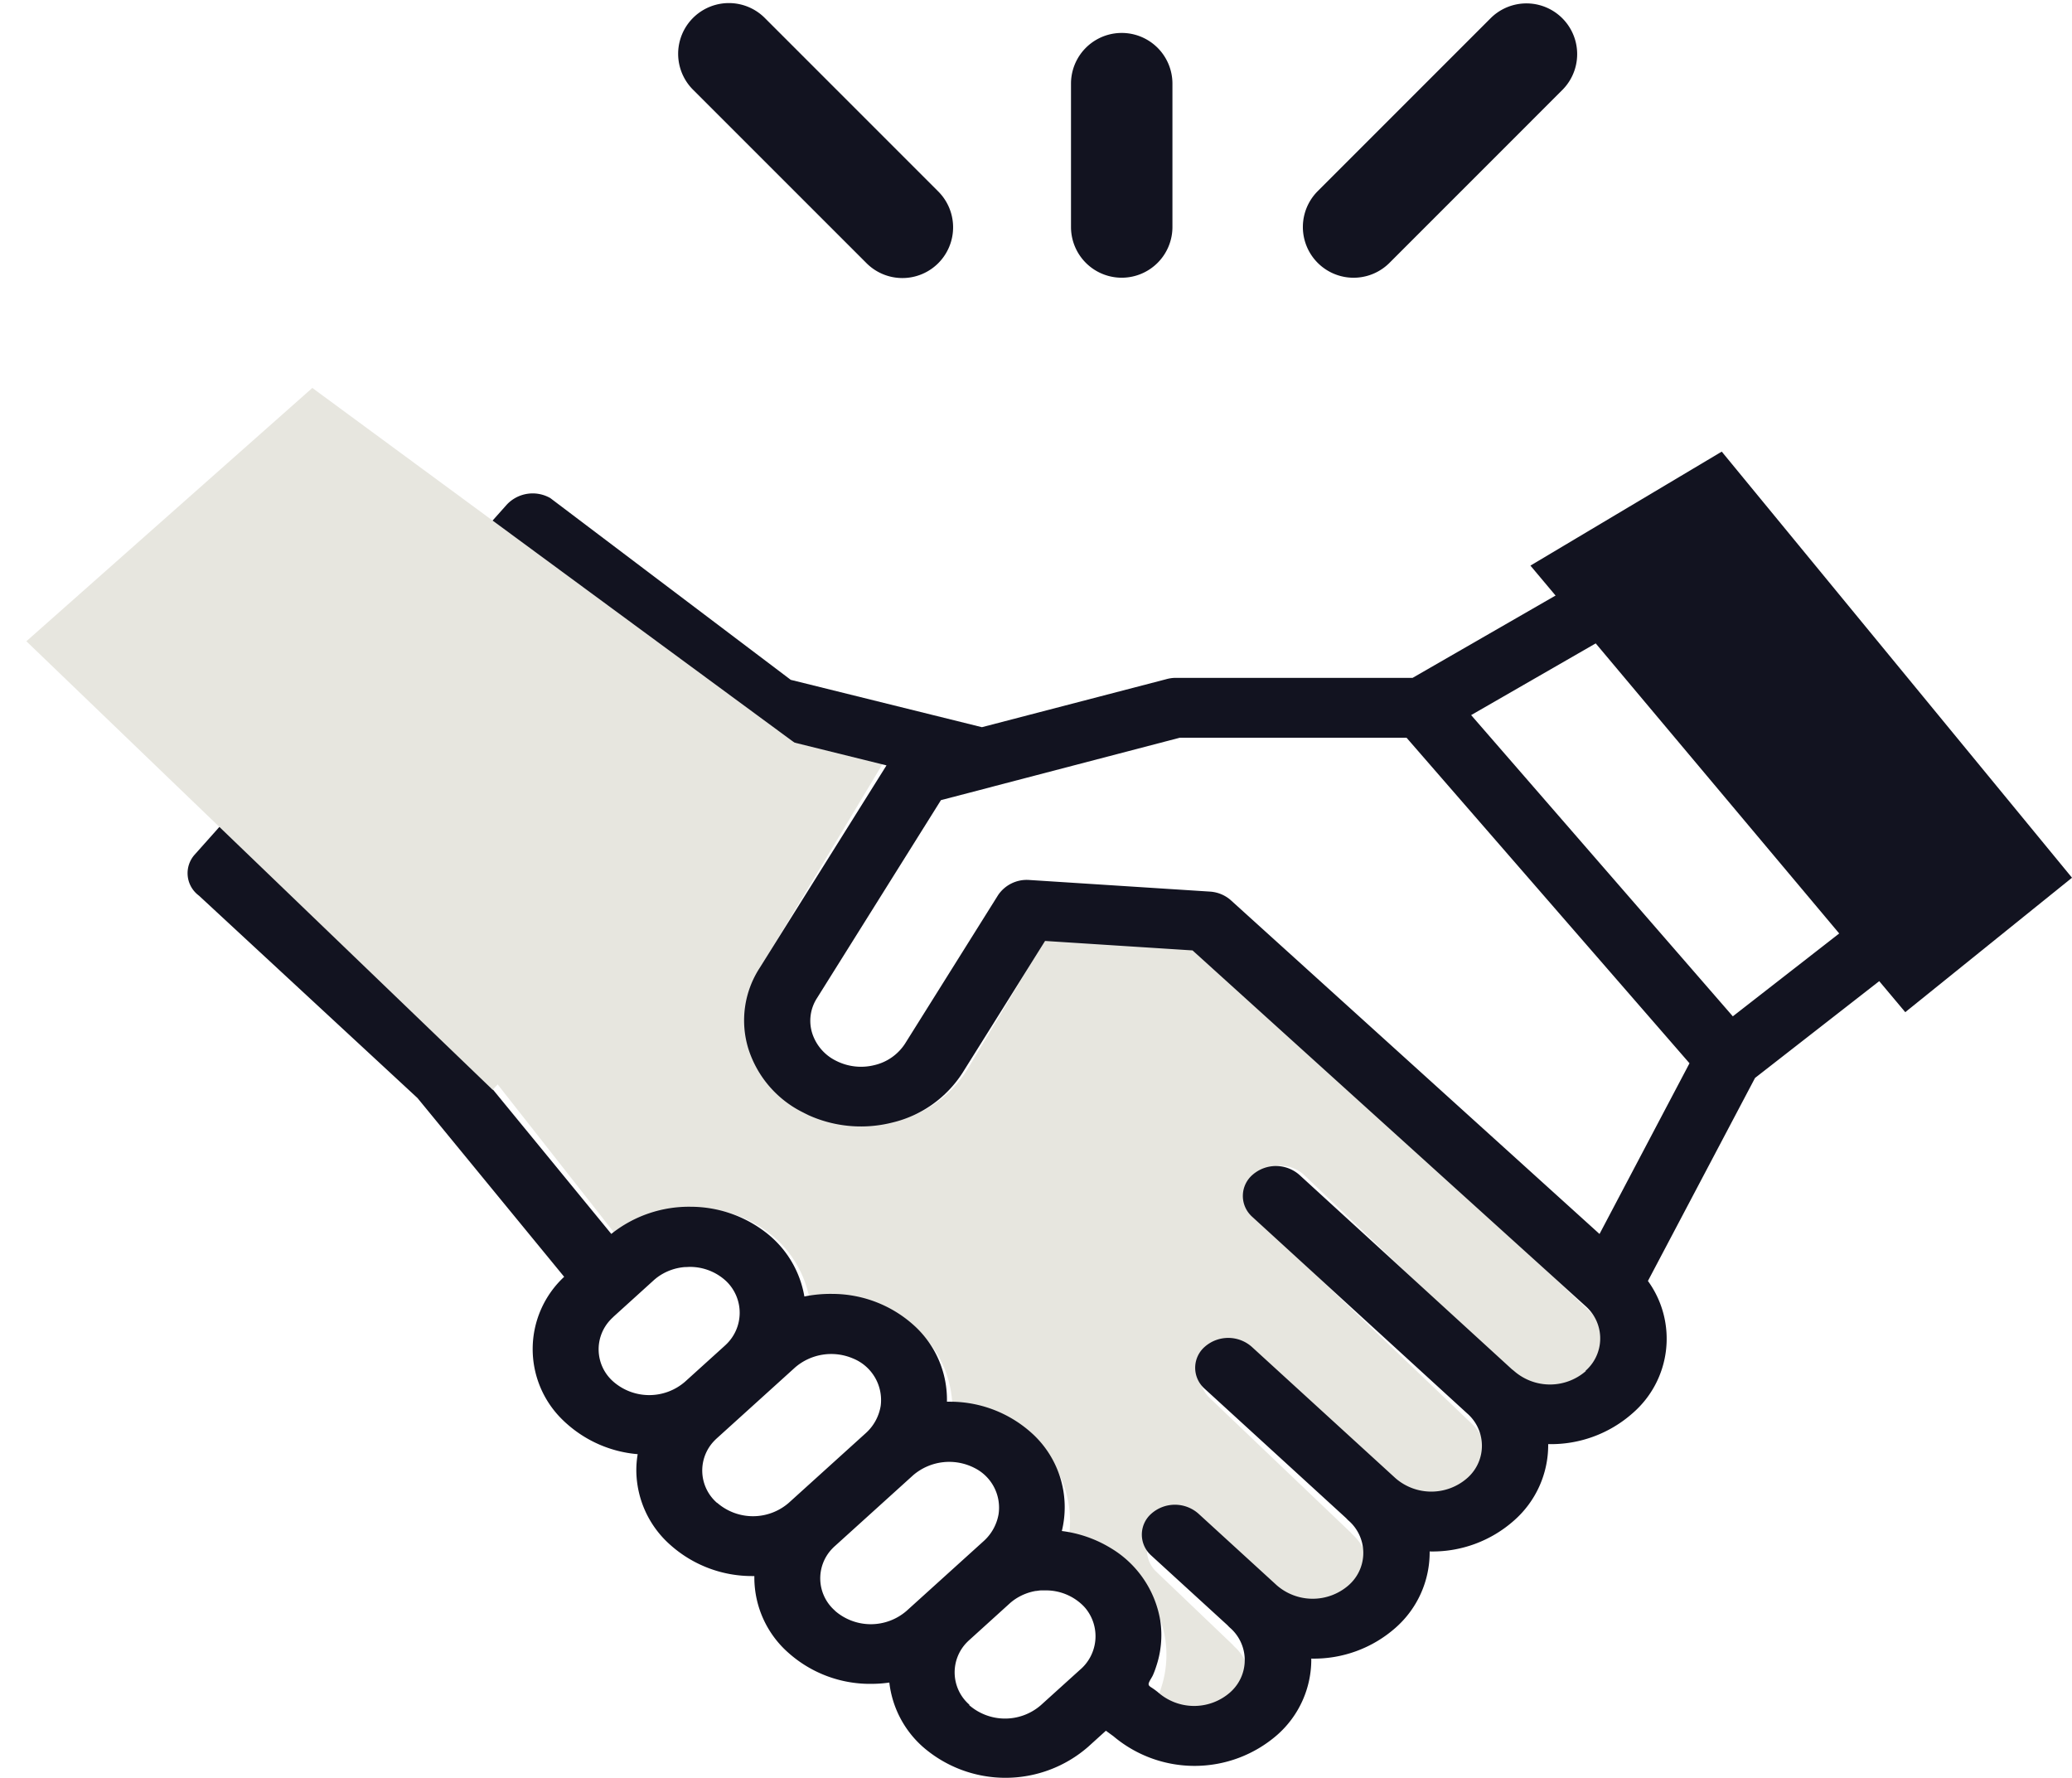
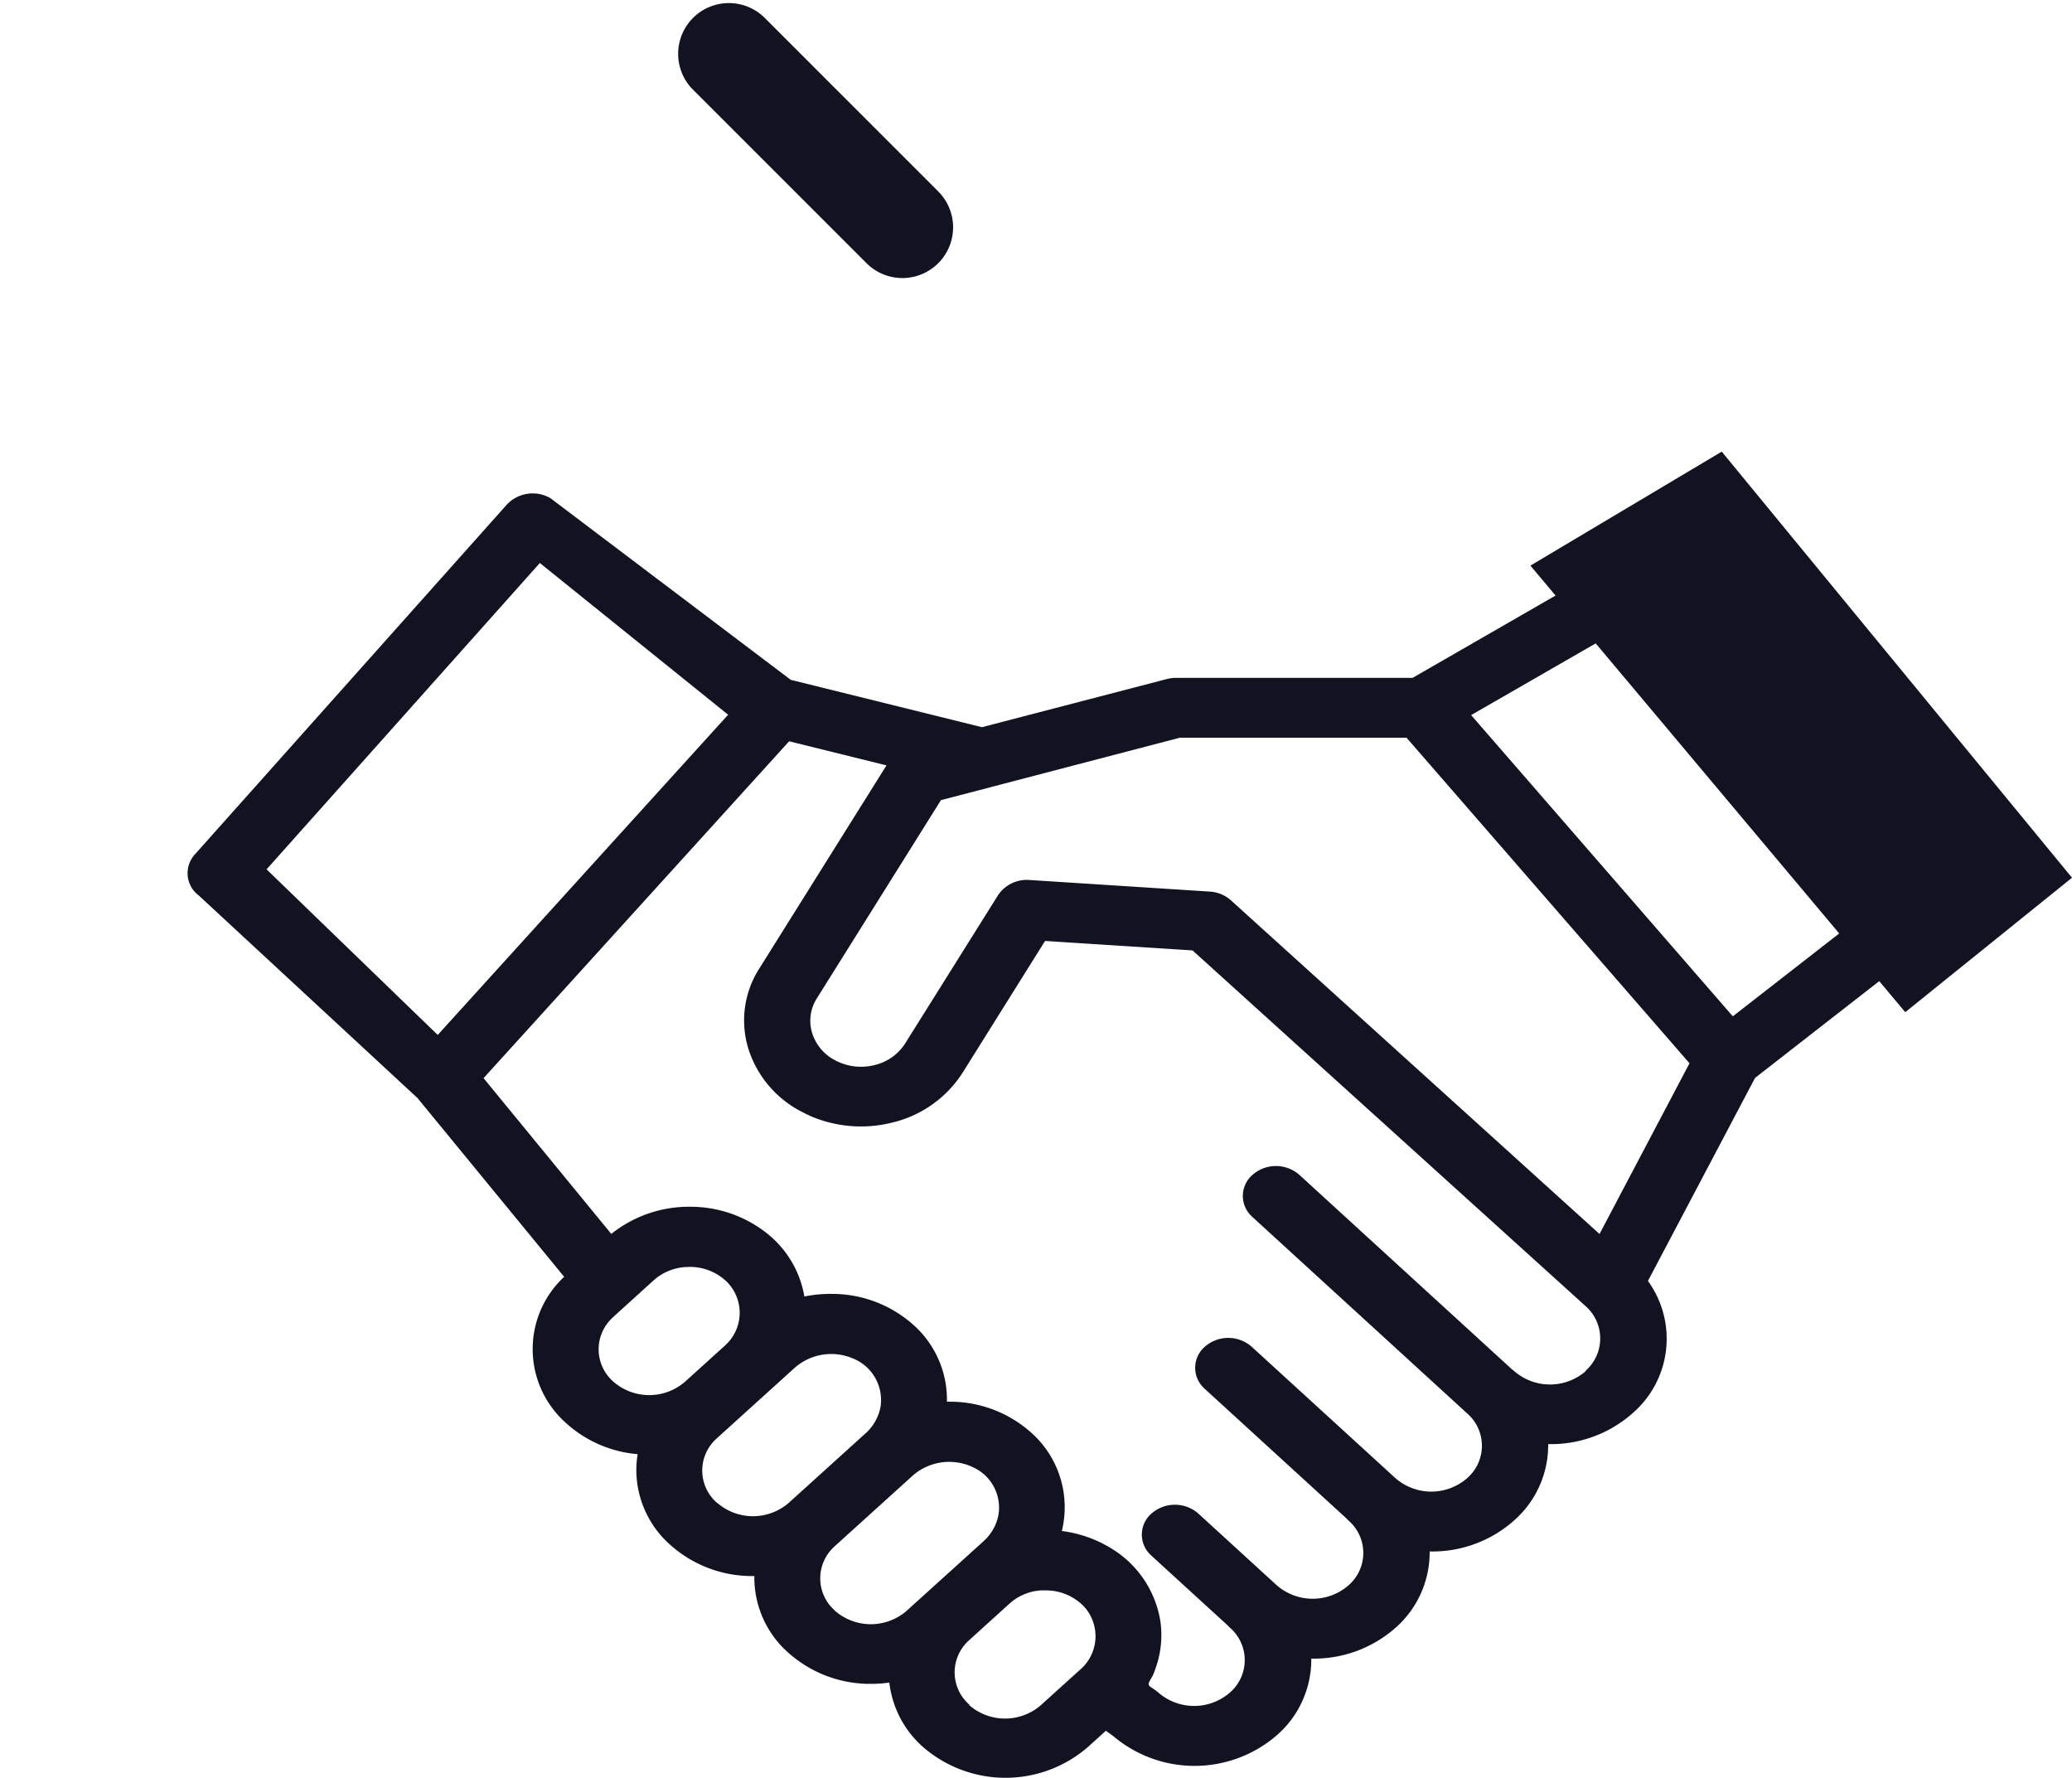
<svg xmlns="http://www.w3.org/2000/svg" width="122.554" height="105.142">
  <g id="Group_239" data-name="Group 239" transform="translate(-755.462 -1420.897)">
    <path id="Path_341" data-name="Path 341" d="M807.757 1435.383a1.5 1.5 0 102.121-2.121h0l-10.242-10.243a1.5 1.5 0 00-2.124 2.121h0z" fill="#121320" stroke="#121320" stroke-miterlimit="10" stroke-width="3" />
-     <path id="Path_341-2" data-name="Path 341" d="M846.827 1425.14h0a1.5 1.5 0 00-2.121-2.121l-10.243 10.243h0a1.5 1.5 0 102.122 2.121z" fill="#121320" stroke="#121320" stroke-miterlimit="10" stroke-width="3" />
-     <path id="Path_342" data-name="Path 342" d="M821.809 1435.821a1.5 1.5 0 001.5-1.5v-8.476a1.5 1.5 0 00-3 0v8.486a1.5 1.5 0 001.5 1.49z" fill="#121320" stroke="#121320" stroke-miterlimit="10" stroke-width="3" />
-     <path id="Path_1029" data-name="Path 1029" d="M714.308 266.834a3.122 3.122 0 01-4.234 0 1.752 1.752 0 00-.133-.112l-12.549-11.98a2.034 2.034 0 00-2.761-.013 1.768 1.768 0 00-.137 2.481 1.631 1.631 0 00.123.126l12.683 12.106a2.722 2.722 0 01.169 3.823c-.054.059-.11.117-.169.171a3.119 3.119 0 01-4.234 0l-8.485-8.1a2.034 2.034 0 00-2.759-.015 1.768 1.768 0 00-.138 2.481c.039.044.08.086.123.126l8.356 7.974a1.633 1.633 0 00.136.144 2.722 2.722 0 01.169 3.823c-.053.059-.11.116-.169.17a3.124 3.124 0 01-4.235 0l-4.631-4.419a2.034 2.034 0 00-2.761-.015 1.768 1.768 0 00-.138 2.481c.04.044.08.086.123.126l4.5 4.3a1.817 1.817 0 00.138.145 2.721 2.721 0 01.169 3.823c-.053.059-.11.116-.169.171a3.121 3.121 0 01-4.233 0 4.456 4.456 0 00-.442-.334c-.128-.091-.159-.159-.1-.3s.159-.282.225-.431a5.292 5.292 0 00.185-.509 6.293 6.293 0 00.254-2.835 6.445 6.445 0 00-2.914-4.487 7.086 7.086 0 00-2.9-1.062 6.32 6.32 0 00-1.671-5.933 7.04 7.04 0 00-4.909-2.038h-.207a6.3 6.3 0 00-1.845-4.607 7.041 7.041 0 00-4.91-2.038 7.4 7.4 0 00-1.665.16 6.373 6.373 0 00-2.281-3.951 7.075 7.075 0 00-4.411-1.581 7.154 7.154 0 00-4.713 1.674l-7.544-9.6 18.049-20.765 5.751 1.485-7.512 12.52a6.156 6.156 0 00-.646 4.952 6.535 6.535 0 003.244 3.929c.1.054.2.108.3.16l.024.011a7.258 7.258 0 004.913.447 6.815 6.815 0 004.161-3.067l4.875-8.129 8.712.583 23.215 21.918a2.731 2.731 0 01.154 3.837c-.049.055-.1.106-.154.157z" transform="translate(135.209 1235.647)" fill="#e7e6df" style="isolation:isolate" />
    <path id="Path_339" data-name="Path 339" d="M728.829 241.411l-16.681-19.616a2.093 2.093 0 00-2.6-.412l-10.769 6.2h-14.044a2.14 2.14 0 00-.538.082l-10.891 2.835L662 227.7l-14.222-10.749a2.1 2.1 0 00-2.569.381l-18.45 20.687a1.646 1.646 0 00.155 2.379c.03.025.06.05.091.073l12.916 11.96 8.676 10.574a5.835 5.835 0 00-.1 8.452c.084.083.17.164.26.242a7.2 7.2 0 004.189 1.795 5.7 5.7 0 00-.081.957 5.927 5.927 0 002.023 4.42 7.245 7.245 0 004.883 1.831h.075v.127a5.929 5.929 0 002.023 4.419 7.247 7.247 0 004.883 1.83 7.677 7.677 0 001.078-.077 6 6 0 001.986 3.805 7.439 7.439 0 009.767 0l1.056-.956.443.323a7.441 7.441 0 009.686-.072 5.931 5.931 0 002.019-4.517 7.291 7.291 0 004.983-1.822 5.94 5.94 0 002.019-4.515 7.261 7.261 0 004.991-1.83 5.937 5.937 0 002.02-4.518 7.279 7.279 0 004.991-1.826 5.82 5.82 0 00.908-7.823l6.335-12.006 9.517-7.416a1.648 1.648 0 00.321-2.364l-.046-.056zm-81.67-20.621l11.136 8.973-17.176 18.937-10.124-9.793.552-.618zm4.351 44.58l2.379-2.156a3.33 3.33 0 01.226-.186 3.159 3.159 0 011.627-.6h.051c.085 0 .17-.011.257-.009a3.135 3.135 0 012.138.85 2.591 2.591 0 01-.029 3.754 4.245 4.245 0 01-.1.093l-2.311 2.091a3.227 3.227 0 01-4.239 0 2.534 2.534 0 01-.169-3.667c.054-.057.11-.112.169-.164zm6.13 11.006a2.53 2.53 0 01-.176-3.661 3.16 3.16 0 01.176-.171l4.62-4.182a3.271 3.271 0 013.409-.533 2.655 2.655 0 011.651 2.8 2.769 2.769 0 01-.888 1.625l-4.547 4.115a3.226 3.226 0 01-4.24 0zm6.979 6.376a2.531 2.531 0 01-.176-3.661c.056-.059.114-.116.176-.17l4.62-4.182a3.275 3.275 0 013.624-.431 2.62 2.62 0 011.427 2.742 2.781 2.781 0 01-.888 1.592l-4.547 4.114a3.227 3.227 0 01-4.24 0zm7.947 5.56a2.536 2.536 0 01-.169-3.668c.054-.057.111-.111.169-.163l2.379-2.156c.073-.066.147-.127.225-.184a3.144 3.144 0 011.329-.559h.035c.084-.014.168-.025.253-.032h.313a3.125 3.125 0 012.138.85 2.537 2.537 0 01.194.205 2.606 2.606 0 01-.338 3.652l-2.3 2.08a3.229 3.229 0 01-4.24 0zm36.46-19.733a3.226 3.226 0 01-4.24 0 1.962 1.962 0 00-.134-.107l-12.566-11.494a2.1 2.1 0 00-2.765-.012 1.647 1.647 0 00-.138 2.38 1.593 1.593 0 00.123.121l12.7 11.615a2.535 2.535 0 01.17 3.668 2.617 2.617 0 01-.17.163 3.224 3.224 0 01-4.24 0l-8.5-7.769a2.1 2.1 0 00-2.764-.014 1.646 1.646 0 00-.138 2.38 1.484 1.484 0 00.123.121l8.367 7.651a1.713 1.713 0 00.136.138 2.535 2.535 0 01.17 3.668 2.914 2.914 0 01-.17.163 3.231 3.231 0 01-4.241 0l-4.638-4.241a2.1 2.1 0 00-2.764-.014 1.646 1.646 0 00-.138 2.38c.039.042.08.082.123.121l4.508 4.122a1.542 1.542 0 00.138.139 2.535 2.535 0 01.17 3.668 2.632 2.632 0 01-.17.164 3.227 3.227 0 01-4.24 0 4.164 4.164 0 00-.443-.321c-.129-.087-.159-.153-.1-.29s.158-.271.225-.413a4.961 4.961 0 00.185-.489 5.8 5.8 0 00.254-2.72 6.171 6.171 0 00-2.918-4.3 7.3 7.3 0 00-2.908-1.019 5.9 5.9 0 00-1.673-5.691 7.207 7.207 0 00-4.917-1.956h-.206a5.919 5.919 0 00-1.848-4.419 7.207 7.207 0 00-4.917-1.956 7.731 7.731 0 00-1.667.153 6.064 6.064 0 00-2.284-3.79 7.278 7.278 0 00-4.417-1.517 7.36 7.36 0 00-4.719 1.606l-7.555-9.212 18.073-19.922 5.759 1.425-7.522 12.011a5.693 5.693 0 00-.647 4.751 6.34 6.34 0 003.251 3.771c.1.053.2.1.305.153l.024.011a7.312 7.312 0 00.829.314 7.546 7.546 0 004.091.115 6.8 6.8 0 004.166-2.943l4.882-7.8 8.724.56 23.242 21.032a2.544 2.544 0 01.156 3.682c-.049.051-.1.1-.156.15zm.81-8.107l-21.805-19.736a1.64 1.64 0 00-.13-.107 2.072 2.072 0 00-1.11-.406l-10.687-.687a2.046 2.046 0 00-1.839.892l-5.5 8.778a2.954 2.954 0 01-1.809 1.277 3.257 3.257 0 01-2.278-.255 2.752 2.752 0 01-1.412-1.636 2.466 2.466 0 01.28-2.061l7.337-11.717 2.972-.774.059-.018 11.1-2.9h13.407l16.737 19.254zm7.884-12.872l-15.478-17.815 7.9-4.547 14.464 17z" transform="translate(140.234 1233.403)" fill="#121320" />
    <path id="Path_1031" data-name="Path 1031" d="M748.066 248.851l-22.171-26.41 11.316-6.741 20.717 25.2z" transform="translate(120.088 1231.906)" fill="#121320" />
-     <path id="Path_1030" data-name="Path 1030" d="M17.24 44.806L-.545 24.143 29.148 0l12.808 18.613z" transform="rotate(-97 1038.413 407.426)" fill="#e7e6df" />
  </g>
</svg>